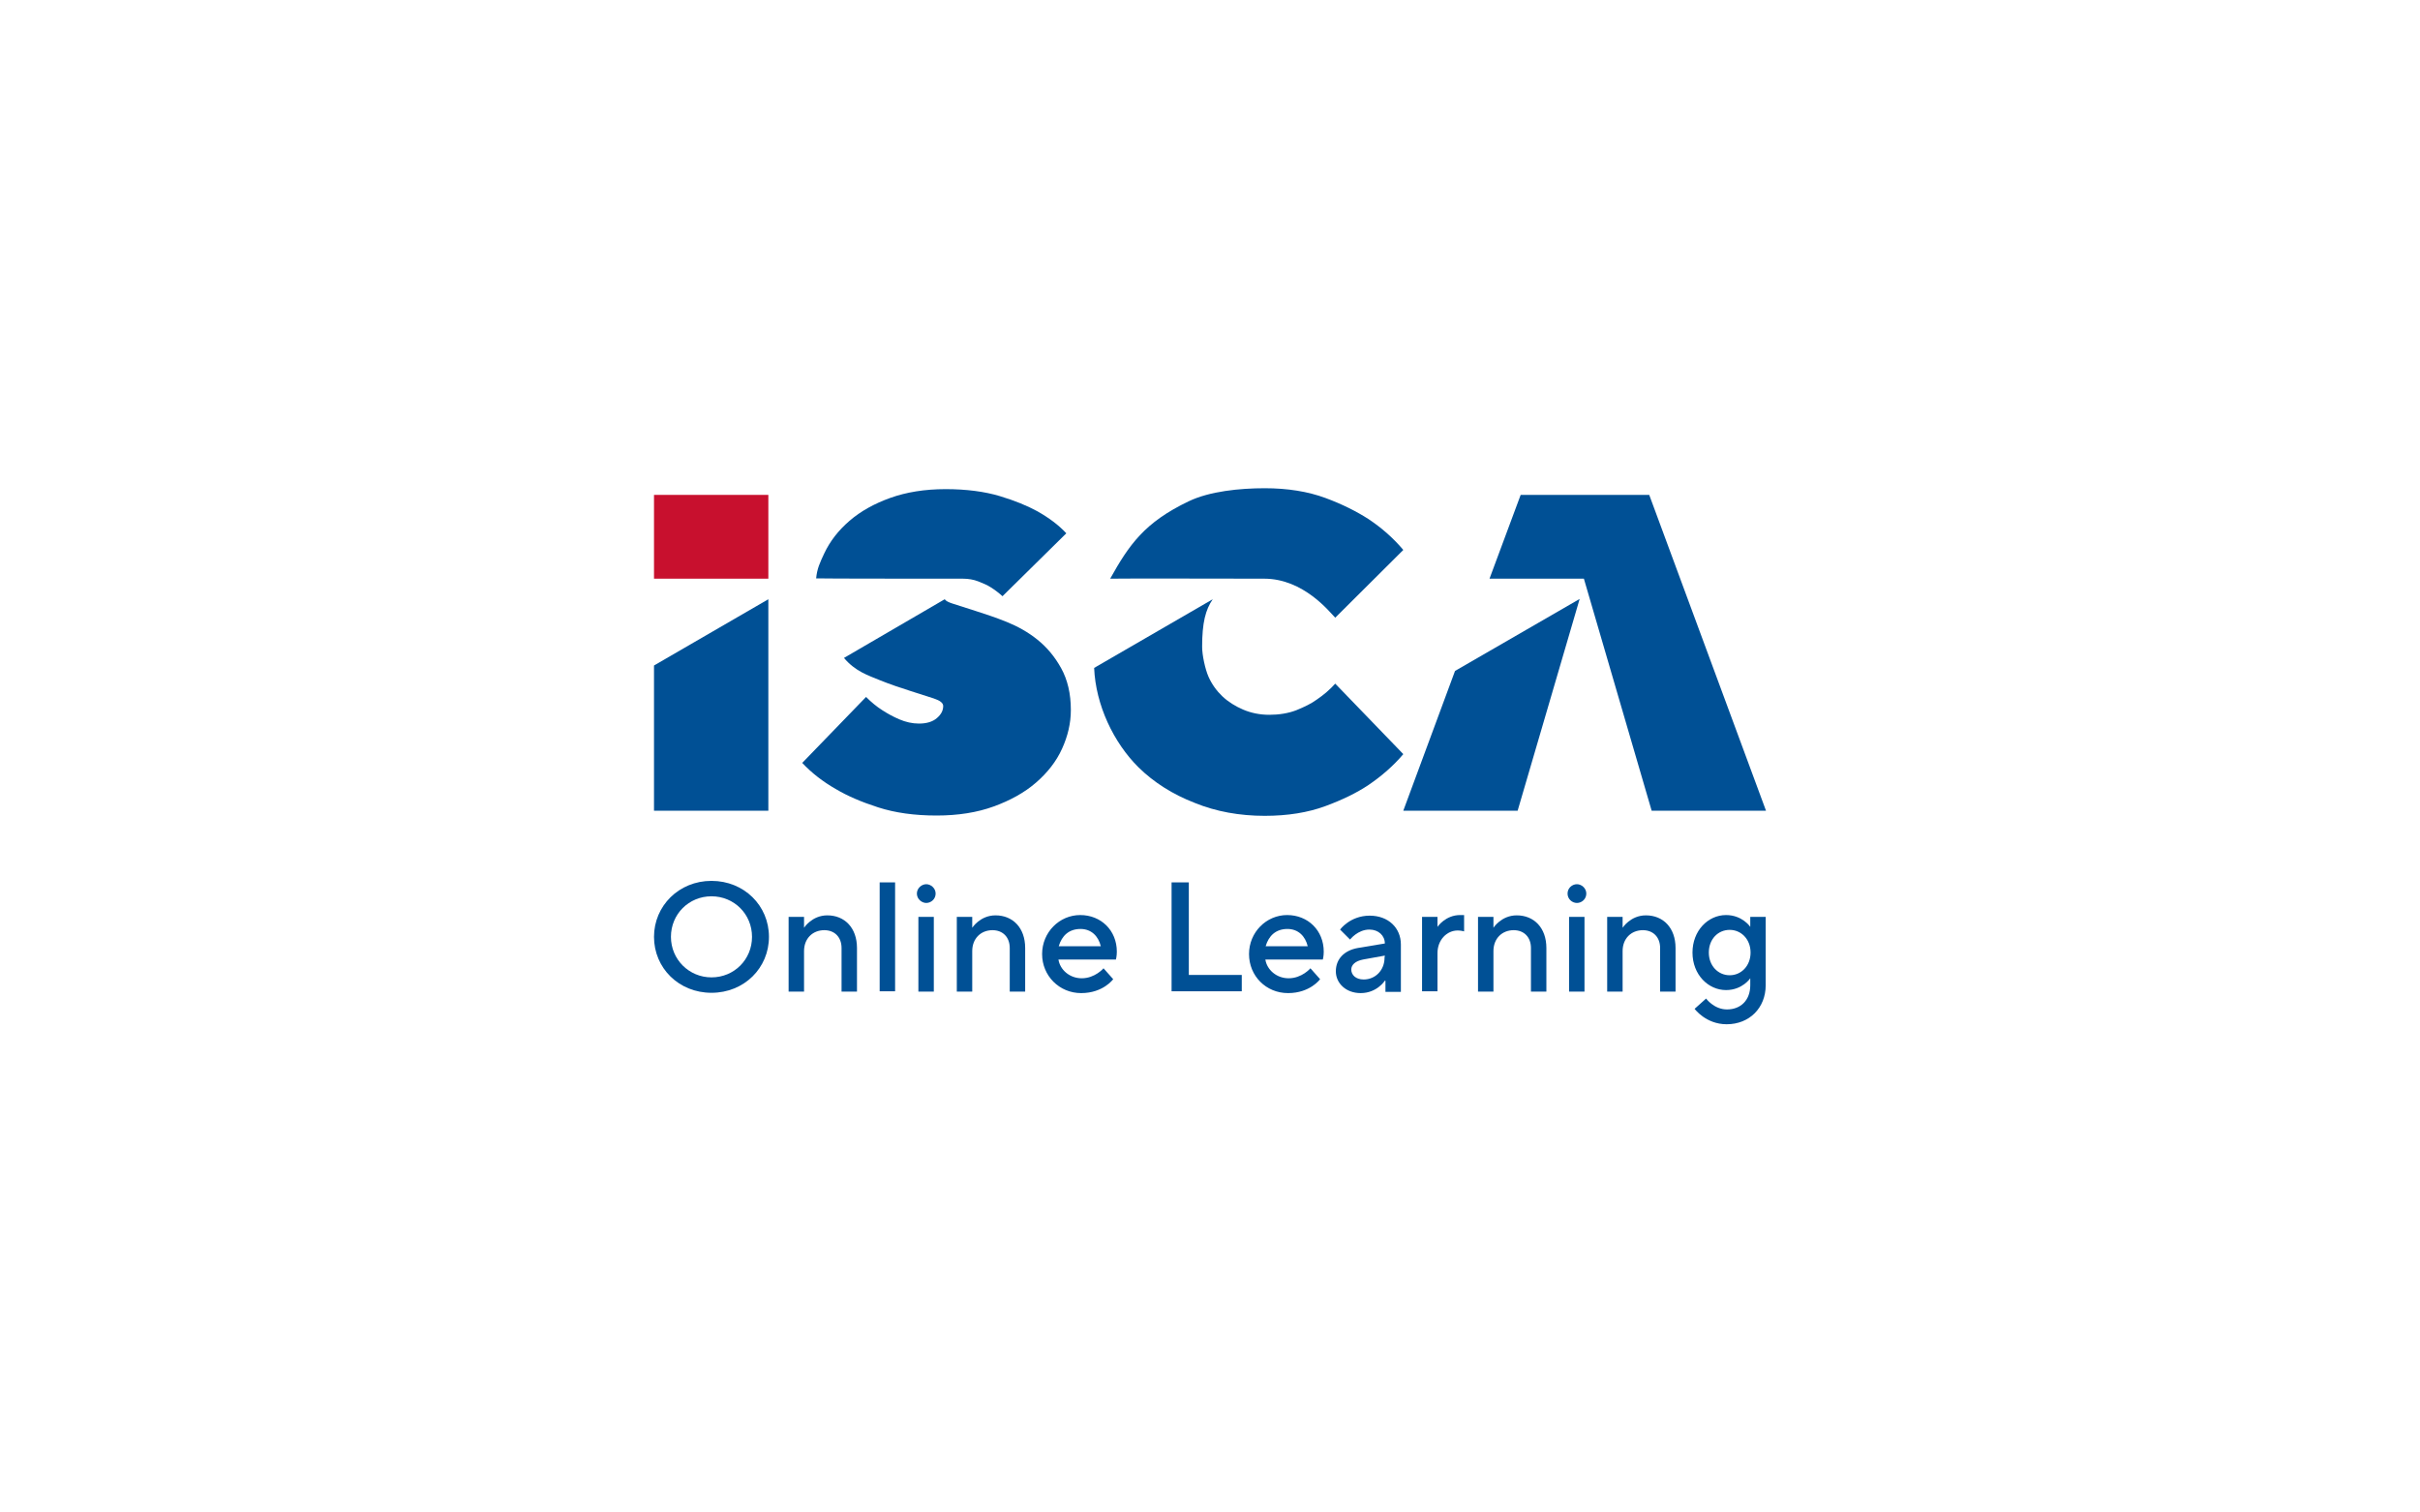
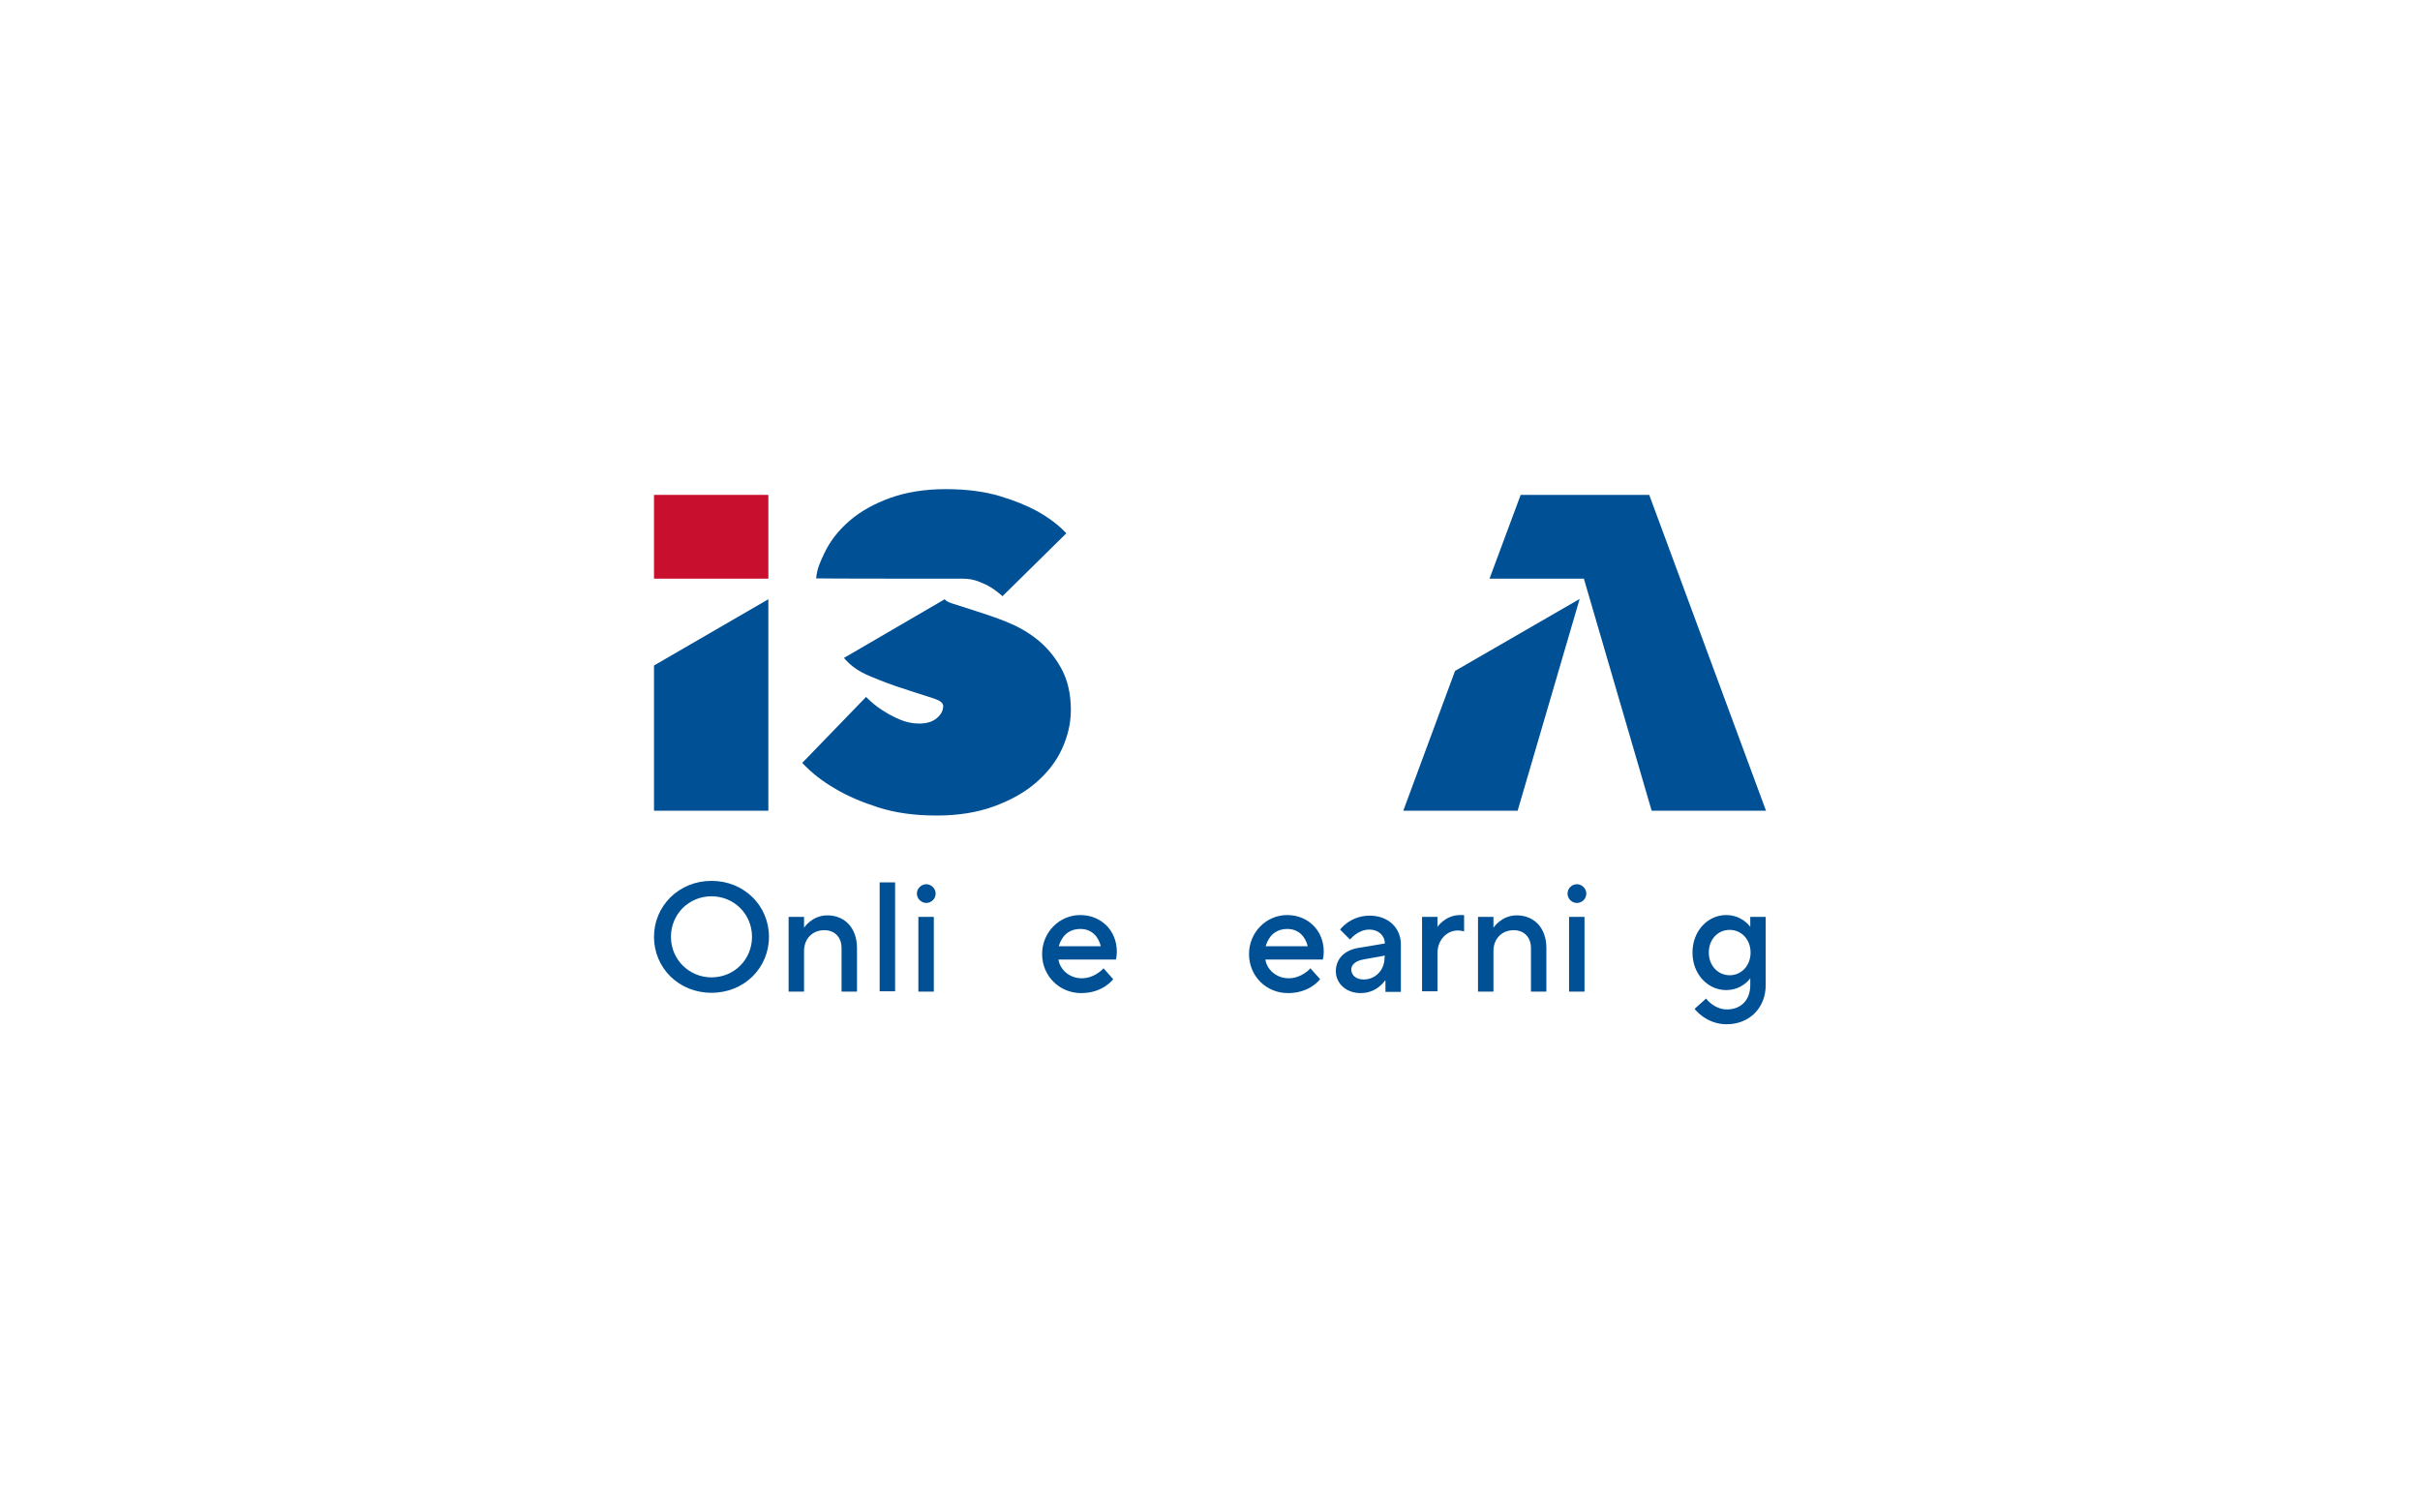
<svg xmlns="http://www.w3.org/2000/svg" version="1.1" id="Layer_1" x="0px" y="0px" viewBox="0 0 800 500" style="enable-background:new 0 0 800 500;" xml:space="preserve">
  <style type="text/css">
	.st0{fill:#005095;}
	.st1{fill:#C8102E;}
</style>
  <g>
    <g>
      <g>
-         <path class="st0" d="M417.9,191.3c13.1,0,21.7,11.1,23.5,12.9l22.5-22.4c-3.2-3.8-7-7.2-11.5-10.2c-3.9-2.5-8.6-4.9-14.3-7     c-5.7-2.1-12.4-3.2-20-3.2c-8.3,0-18.2,1-25.1,4.3c-14.7,7-19.8,14.5-26,25.6C367,191.2,417.1,191.3,417.9,191.3z" />
-         <path class="st0" d="M435.4,231.2c-1.9,1.4-4.2,2.5-6.9,3.6c-2.6,1-5.7,1.5-8.9,1.5c-3.1,0-6-0.6-8.6-1.7c-2.6-1.1-5-2.6-6.9-4.4     c-1.9-1.8-3.5-4-4.6-6.5c-1.1-2.5-2.1-7.1-2.1-9.9c0-7.9,1.1-12.2,3.5-15.7l-39.2,22.7c0.5,12.2,6.4,24.7,14.7,32.9     c5.1,5,11.3,8.9,18.5,11.7c7.1,2.9,14.9,4.3,23.2,4.3c7.6,0,14.3-1.1,20-3.2c5.7-2.1,10.4-4.4,14.3-7c4.4-3,8.3-6.4,11.5-10.2     l-22.5-23.3C439.6,228,437.6,229.7,435.4,231.2z" />
-       </g>
+         </g>
      <path class="st0" d="M318.3,191.3c1.8,0,3.6,0.3,5.1,0.9s3,1.2,4.2,2c1.4,0.9,2.6,1.8,3.8,2.9l21.1-20.8c-2.5-2.7-5.7-5.1-9.6-7.3    c-3.3-1.8-7.4-3.5-12.4-5c-5-1.5-11-2.3-17.9-2.3c-6.9,0-13,1-18.3,2.9s-9.8,4.4-13.5,7.6s-6.4,6.7-8.3,10.7    c-1.5,3.2-2.4,5.1-2.7,8.3C269.8,191.3,317.2,191.3,318.3,191.3z" />
      <g>
        <polygon class="st1" points="254,191.3 254,163.6 216.2,163.6 216.2,191.3    " />
        <polygon class="st0" points="216.2,220 216.2,268 254,268 254,198.1    " />
      </g>
      <polygon class="st0" points="481,221.8 463.9,268 501.7,268 522.2,198   " />
      <polygon class="st0" points="545.2,163.6 502.7,163.6 492.4,191.3 523.6,191.3 546,268 583.8,268   " />
      <path class="st0" d="M350.8,220.9c-2.1-3.8-4.7-6.9-7.8-9.4c-3.1-2.5-6.5-4.4-10.2-5.9s-7.1-2.6-10.2-3.6c-3.1-1-5.7-1.8-7.8-2.5    c-1.2-0.4-2.1-0.8-2.5-1.4L279,217.5c3.8,4.5,8.1,5.8,11.7,7.3c3.7,1.5,7.1,2.6,10.2,3.6c3.1,1,5.7,1.8,7.8,2.5    c2.1,0.7,3.1,1.5,3.1,2.5c0,1.5-0.7,2.8-2.1,4c-1.4,1.2-3.4,1.8-5.9,1.8c-2.2,0-4.4-0.5-6.5-1.4c-2.1-0.9-3.9-1.9-5.6-3    c-1.9-1.2-3.7-2.7-5.4-4.4l-21.1,21.8c3.1,3.3,6.8,6.2,11.2,8.7c3.7,2.2,8.3,4.2,13.9,6c5.6,1.8,12,2.7,19.3,2.7    c7.1,0,13.4-1,18.9-3c5.5-2,10.2-4.6,14-7.9c3.8-3.3,6.7-7,8.6-11.2c1.9-4.2,2.9-8.4,2.9-12.8C354,229.3,352.9,224.7,350.8,220.9z    " />
    </g>
    <g>
      <path class="st0" d="M235.2,291.2c10.8,0,19,8.2,19,18.5c0,10.3-8.2,18.5-19,18.5s-19-8.2-19-18.5    C216.2,299.5,224.4,291.2,235.2,291.2z M235.2,323.1c7.5,0,13.4-5.9,13.4-13.4s-5.9-13.4-13.4-13.4s-13.4,5.9-13.4,13.4    S227.8,323.1,235.2,323.1z" />
      <path class="st0" d="M260.7,303.1h5.1v3.6c0,0,2.6-4.1,7.7-4.1c5.7,0,9.8,4.1,9.8,10.8v14.4h-5.1v-14.4c0-3.6-2.3-5.9-5.7-5.9    c-3.9,0-6.7,2.8-6.7,6.9v13.4h-5.1L260.7,303.1L260.7,303.1z" />
      <path class="st0" d="M290.8,291.7h5.1v36h-5.1V291.7z" />
      <path class="st0" d="M306.2,292.3c1.5,0,3.1,1.3,3.1,3.1s-1.5,3.1-3.1,3.1c-1.5,0-3.1-1.3-3.1-3.1S304.7,292.3,306.2,292.3z     M303.6,303.1h5.1v24.7h-5.1V303.1z" />
-       <path class="st0" d="M316.3,303.1h5.1v3.6c0,0,2.6-4.1,7.7-4.1c5.7,0,9.8,4.1,9.8,10.8v14.4h-5.1v-14.4c0-3.6-2.3-5.9-5.7-5.9    c-3.9,0-6.7,2.8-6.7,6.9v13.4h-5.1V303.1z" />
      <path class="st0" d="M368,323.7c0,0-3.3,4.6-10.6,4.6c-7.2,0-12.9-5.7-12.9-12.9s5.7-12.9,12.6-12.9s12.1,5.1,12.1,12.1    c0,1.5-0.3,2.6-0.3,2.6h-19c0.5,3.3,3.6,6.2,7.7,6.2c4.4,0,7.2-3.3,7.2-3.3L368,323.7z M363.9,312.8c-0.8-3.3-3.1-5.7-6.7-5.7    c-3.9,0-6.2,2.3-7.2,5.7H363.9z" />
-       <path class="st0" d="M387.3,291.7h5.7v30.6h17.5v5.4h-23.2L387.3,291.7L387.3,291.7z" />
      <path class="st0" d="M436.4,323.7c0,0-3.3,4.6-10.6,4.6s-12.9-5.7-12.9-12.9s5.7-12.9,12.6-12.9s12.1,5.1,12.1,12.1    c0,1.5-0.3,2.6-0.3,2.6h-19c0.5,3.3,3.6,6.2,7.7,6.2c4.4,0,7.2-3.3,7.2-3.3L436.4,323.7z M432.3,312.8c-0.8-3.3-3.1-5.7-6.7-5.7    c-3.9,0-6.2,2.3-7.2,5.7H432.3z" />
      <path class="st0" d="M457.8,324.2c0,0-2.6,4.1-8,4.1c-4.9,0-8.2-3.3-8.2-7.2c0-4.1,2.8-6.9,7.2-7.7l9-1.5c0-2.6-2.1-4.6-5.1-4.6    c-3.9,0-6.4,3.3-6.4,3.3l-3.3-3.3c0,0,3.3-4.6,9.8-4.6c6.2,0,10.3,4.1,10.3,9.5v15.7h-5.1V324.2L457.8,324.2z M457.8,315.9    l-7.2,1.3c-2.6,0.5-3.9,1.8-3.9,3.3c0,1.8,1.5,3.3,4.1,3.3c3.9,0,6.9-3.1,6.9-7.2L457.8,315.9L457.8,315.9z" />
      <path class="st0" d="M470.1,303.1h5.1v3.3c0,0,2.6-3.9,7.5-3.9h1.3v5.4c0,0-1-0.3-2.1-0.3c-3.6,0-6.7,3.1-6.7,7.5v12.6h-5.1V303.1    z" />
      <path class="st0" d="M488.6,303.1h5.1v3.6c0,0,2.6-4.1,7.7-4.1c5.7,0,9.8,4.1,9.8,10.8v14.4h-5.1v-14.4c0-3.6-2.3-5.9-5.7-5.9    c-3.9,0-6.7,2.8-6.7,6.9v13.4h-5.1V303.1L488.6,303.1z" />
      <path class="st0" d="M521.3,292.3c1.5,0,3.1,1.3,3.1,3.1s-1.5,3.1-3.1,3.1s-3.1-1.3-3.1-3.1S519.7,292.3,521.3,292.3z     M518.7,303.1h5.1v24.7h-5.1V303.1z" />
-       <path class="st0" d="M531.3,303.1h5.1v3.6c0,0,2.6-4.1,7.7-4.1c5.7,0,9.8,4.1,9.8,10.8v14.4h-5.1v-14.4c0-3.6-2.3-5.9-5.7-5.9    c-3.9,0-6.7,2.8-6.7,6.9v13.4h-5.1V303.1L531.3,303.1z" />
      <path class="st0" d="M564,330.1c0,0,2.6,3.6,6.9,3.6c4.6,0,7.7-3.1,7.7-8v-2.3c0,0-2.6,3.9-8,3.9c-5.9,0-11.1-5.1-11.1-12.4    c0-7.2,5.1-12.4,11.1-12.4c5.4,0,8,3.9,8,3.9v-3.3h5.1v22.6c0,7.5-5.4,12.9-12.9,12.9c-6.9,0-10.6-5.1-10.6-5.1L564,330.1z     M578.7,314.9c0-4.4-3.1-7.5-6.9-7.5c-3.9,0-6.9,3.1-6.9,7.5c0,4.4,3.1,7.5,6.9,7.5C575.6,322.4,578.7,319.3,578.7,314.9z" />
    </g>
  </g>
</svg>